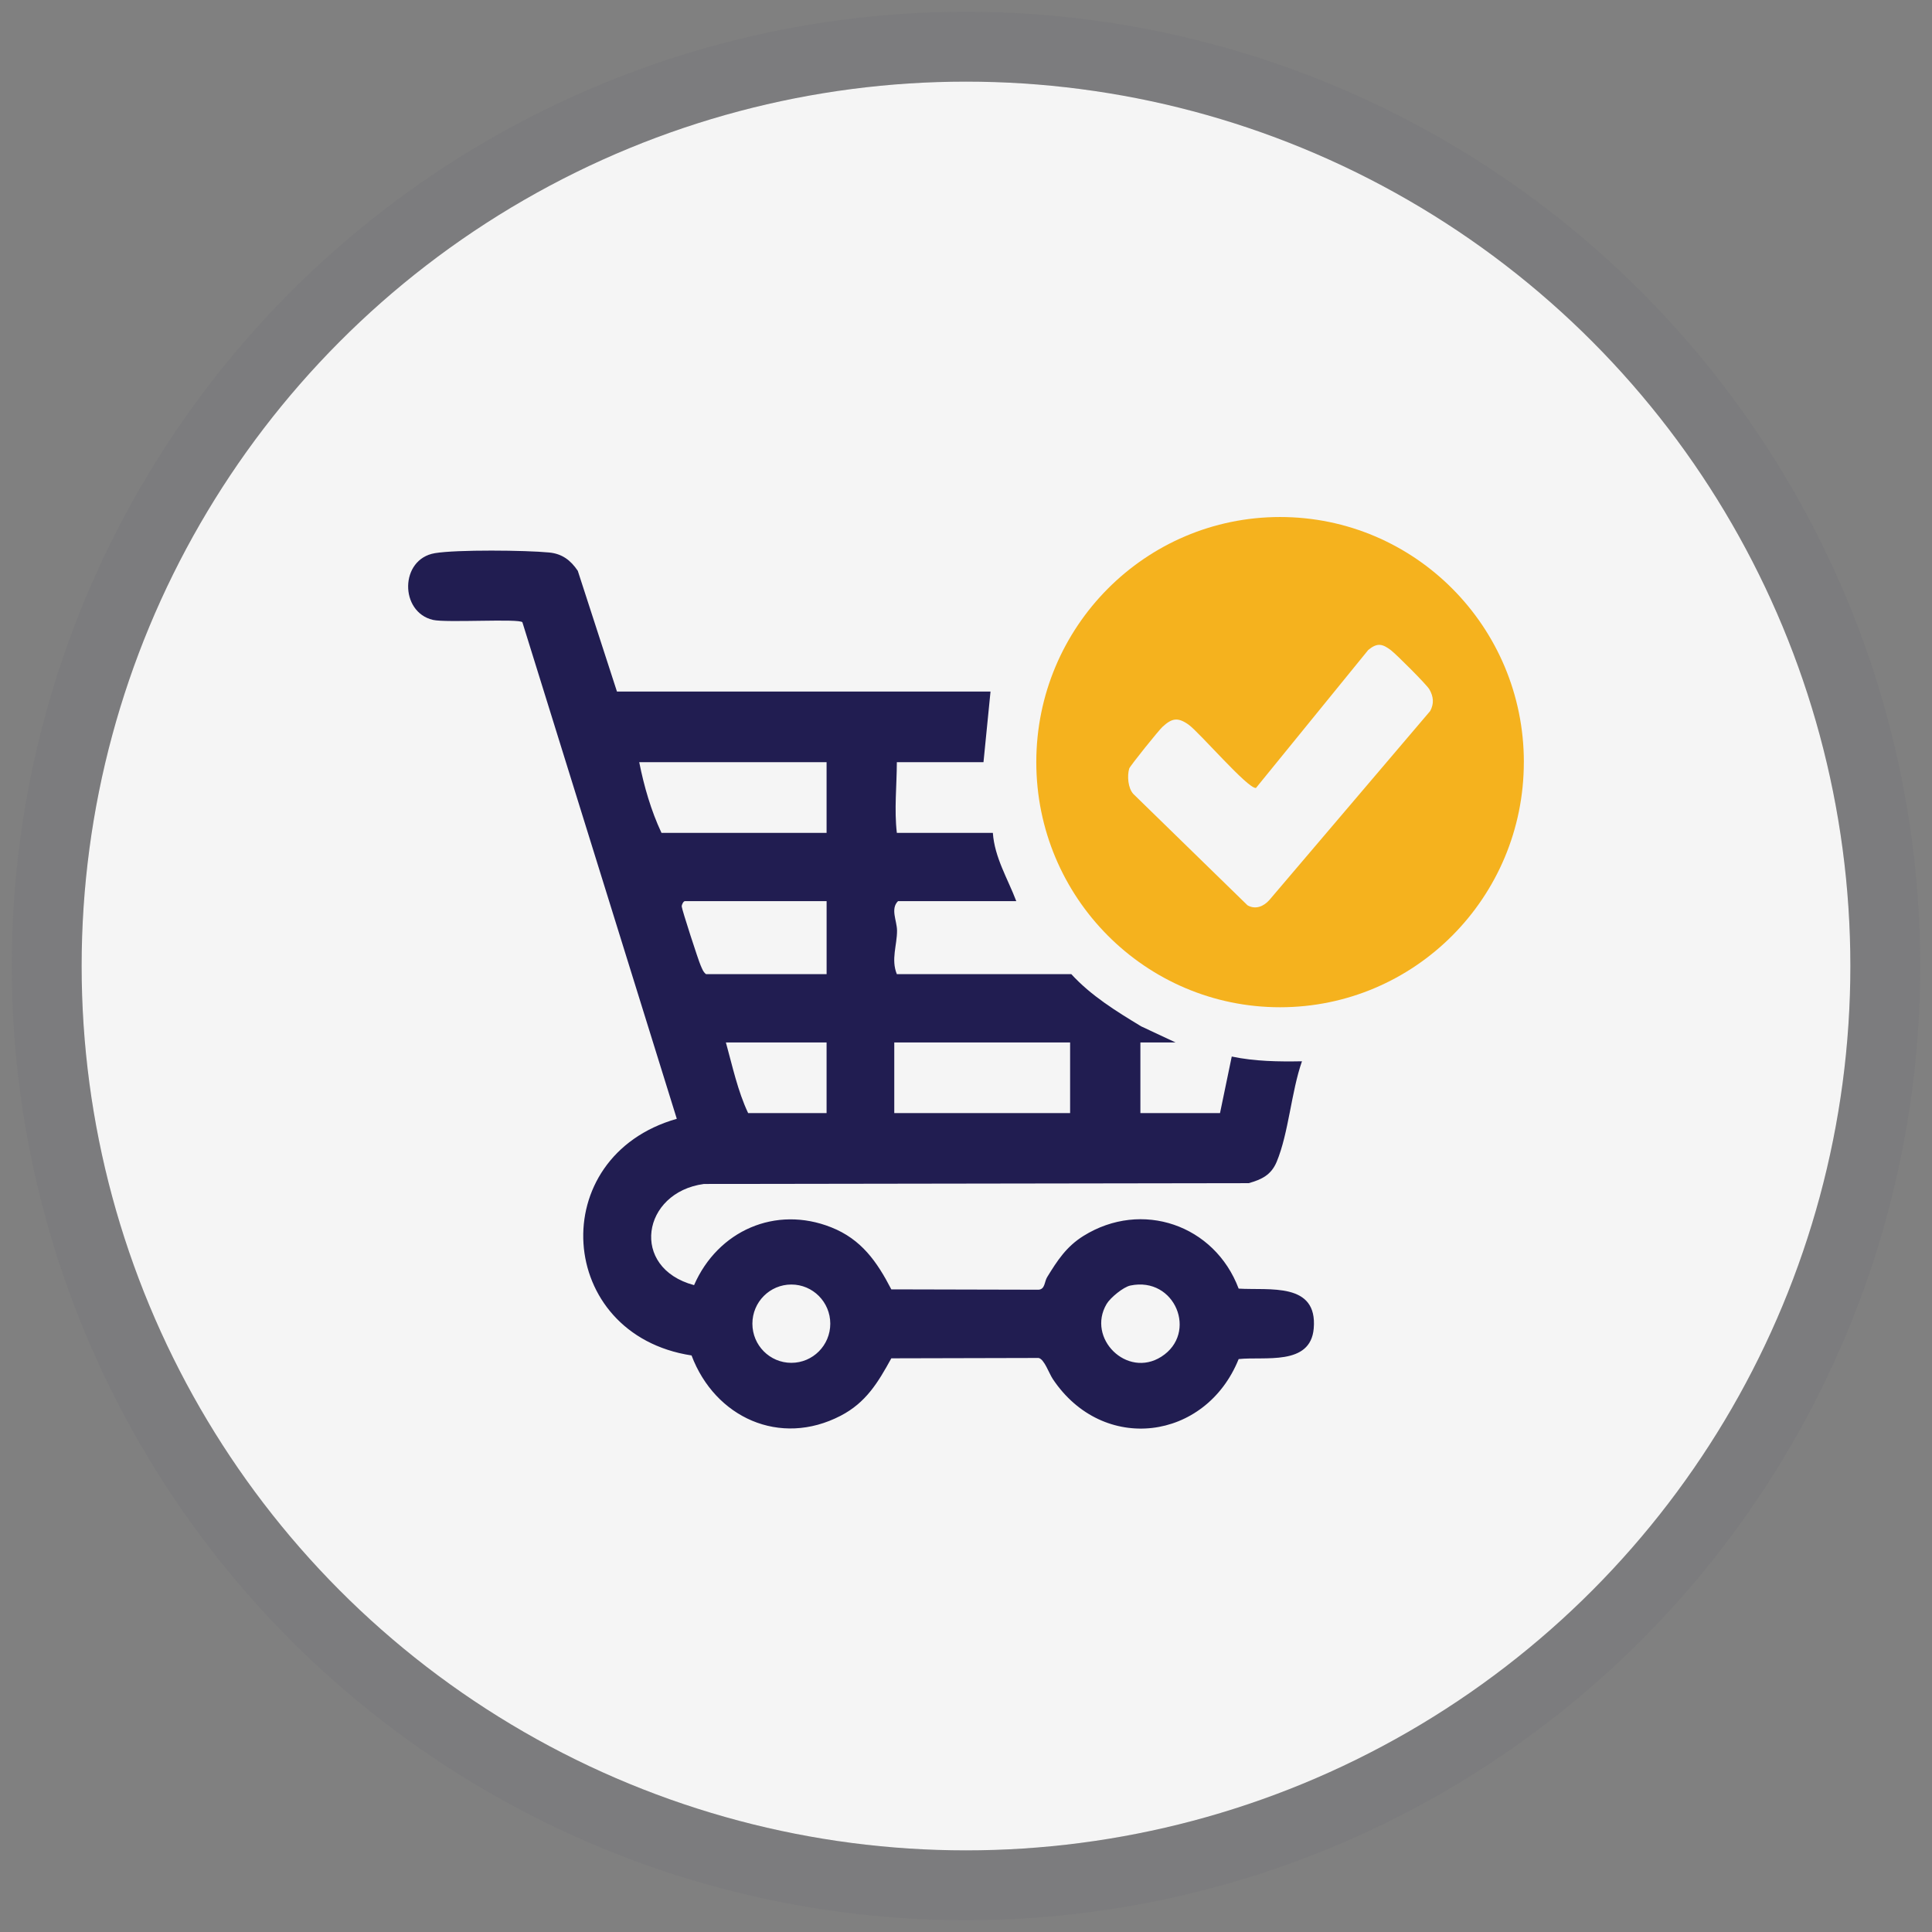
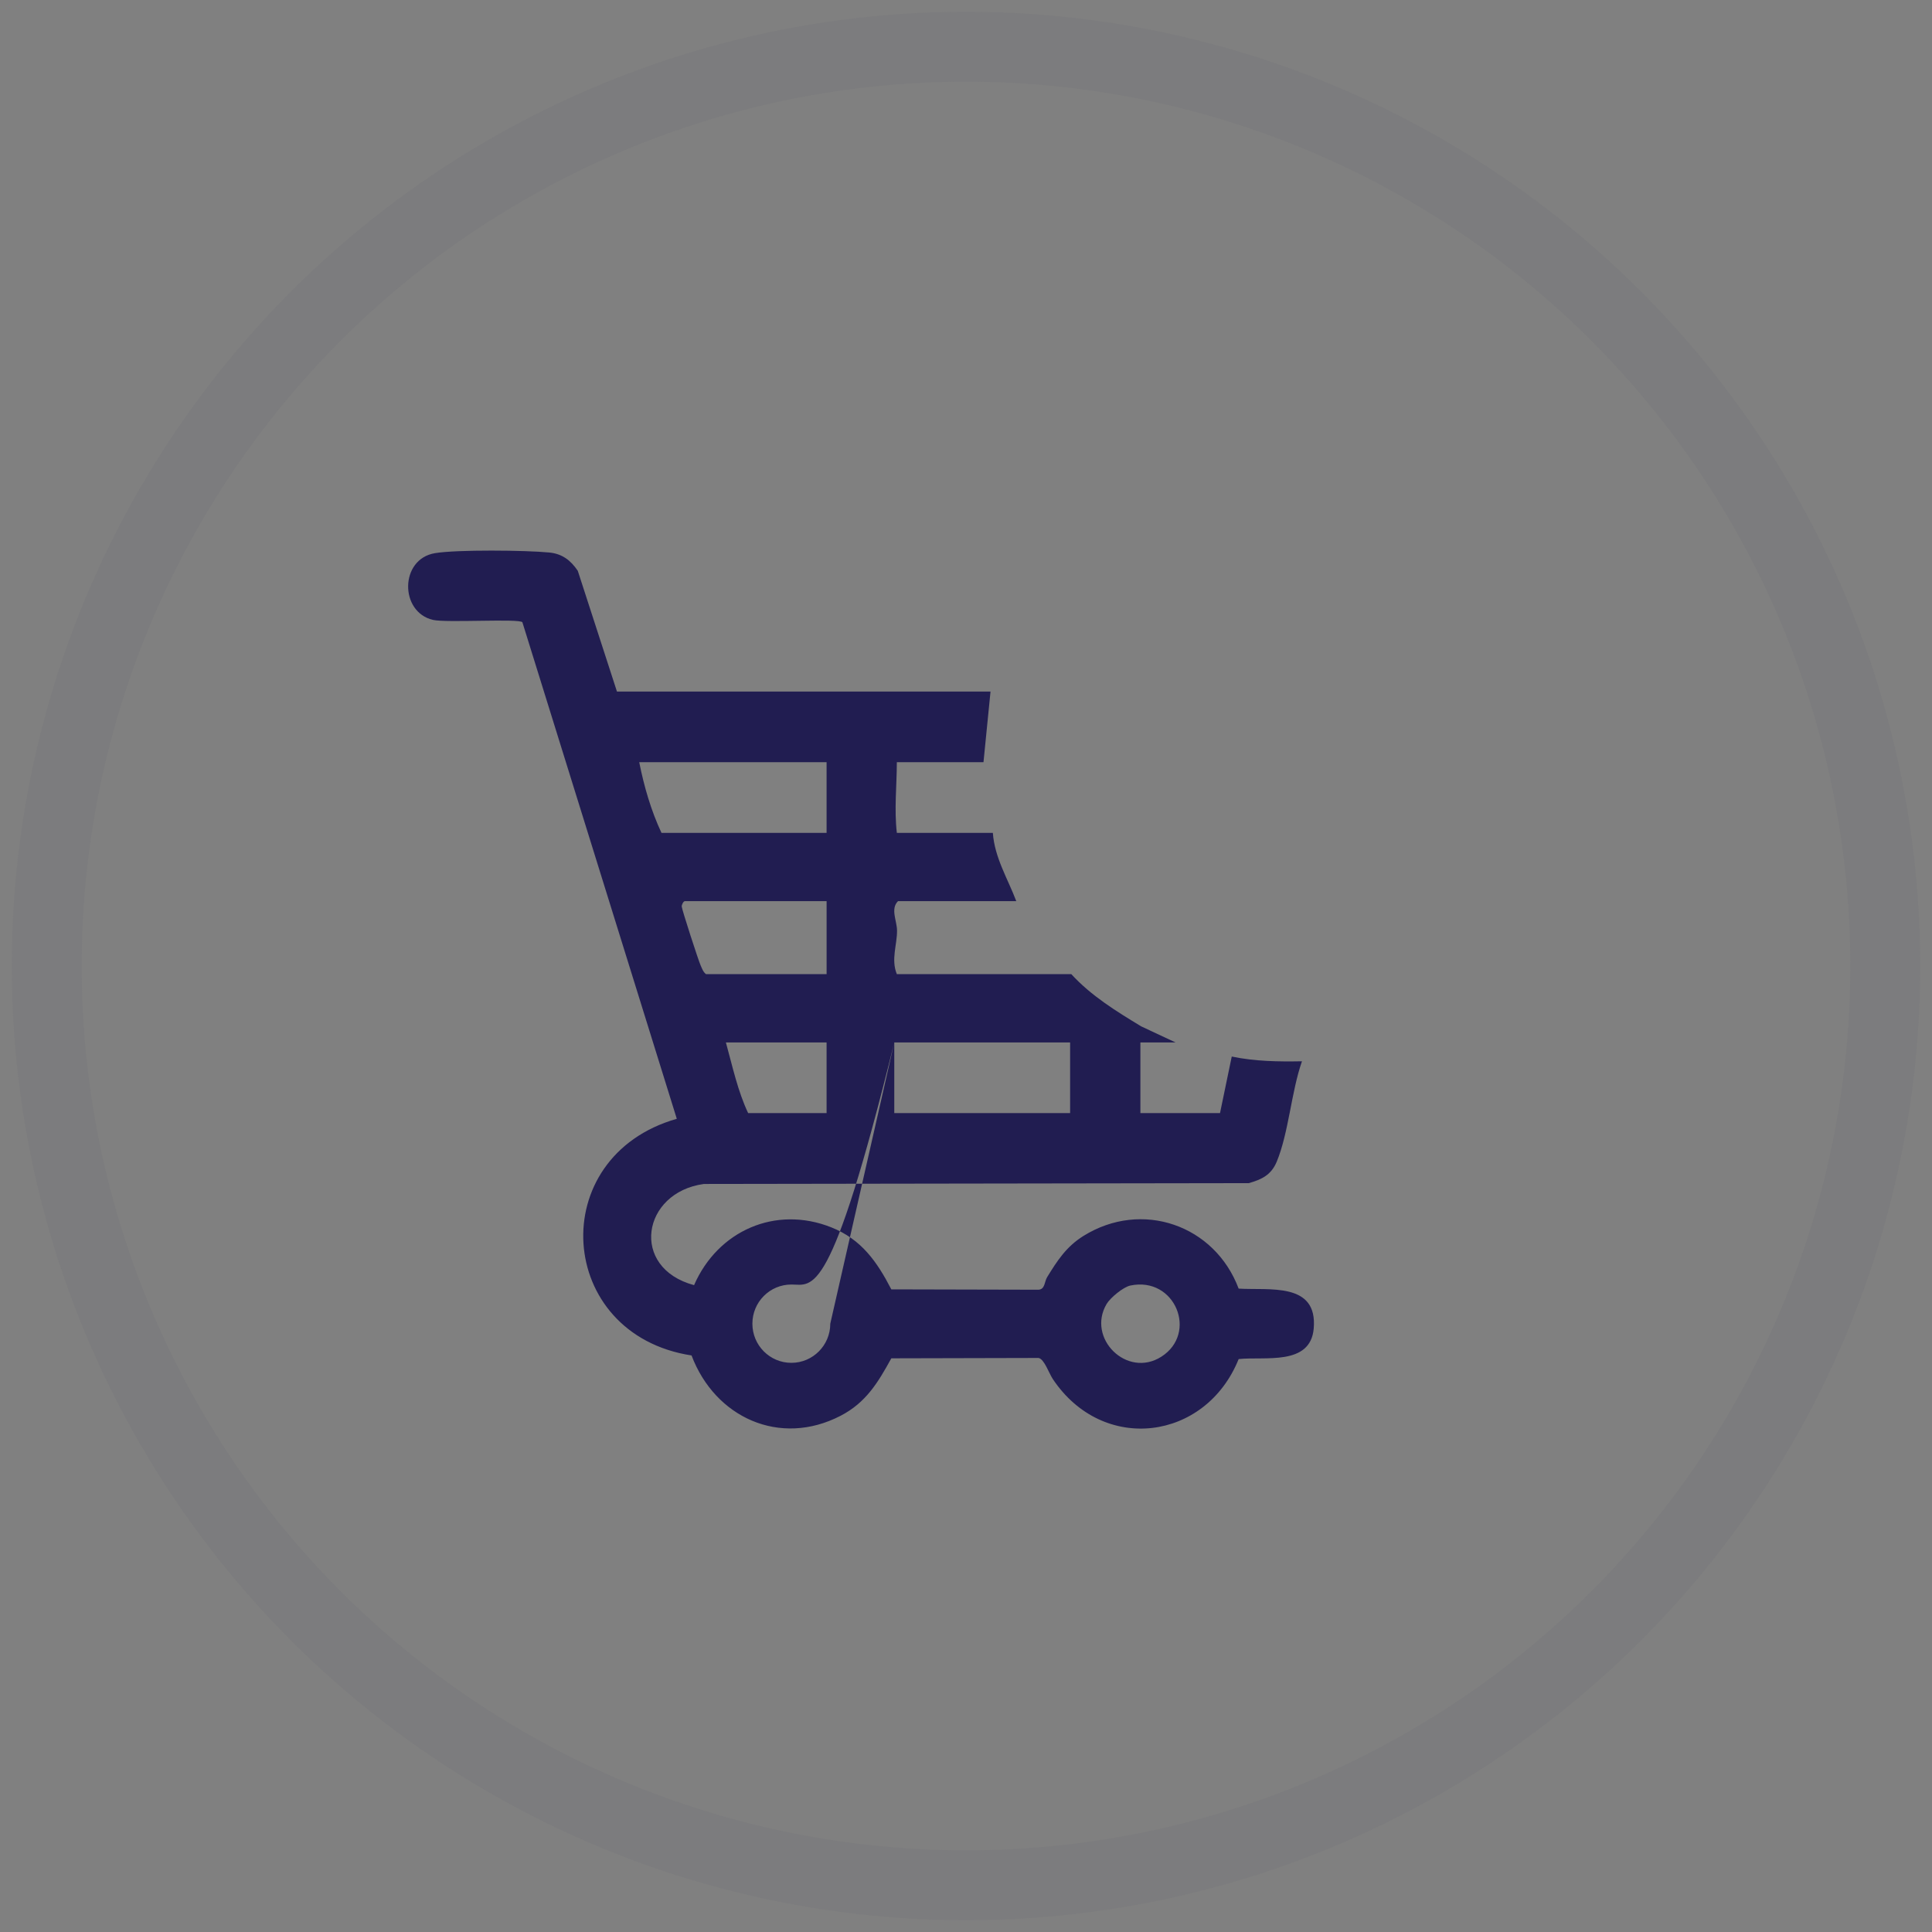
<svg xmlns="http://www.w3.org/2000/svg" width="142" height="142" viewBox="0 0 142 142" fill="none">
  <rect x="0" y="0" width="142" height="142" fill="#808080" stroke="none" />
-   <circle cx="71" cy="71" r="65" fill="#F5F5F5" />
  <circle cx="71" cy="71" r="67.566" stroke="#5D6371" stroke-opacity="0.12" stroke-width="5.132" />
  <g clip-path="url(#clip0_6300_4111)">
-     <path d="M72.802 50.829L72.285 56.021H65.917C65.912 57.768 65.717 59.497 65.917 61.214H72.974C73.098 63.026 74.072 64.587 74.695 66.233H66.003C65.431 66.802 65.925 67.67 65.931 68.393C65.938 69.458 65.475 70.517 65.917 71.599H78.74C80.203 73.196 82.045 74.326 83.875 75.436L86.4 76.618H83.818V81.81H89.67L90.532 77.655C92.23 78.011 93.965 78.035 95.694 78.003C94.909 80.23 94.717 83.273 93.835 85.391C93.436 86.35 92.736 86.695 91.78 86.96L51.736 87.02C47.178 87.638 46.267 93.182 51.013 94.457C52.756 90.459 56.996 88.578 61.096 90.207C63.309 91.086 64.456 92.727 65.511 94.767L76.334 94.793C76.819 94.755 76.752 94.215 76.964 93.869C77.716 92.644 78.379 91.621 79.632 90.84C83.916 88.173 89.276 90.023 91.04 94.712C93.293 94.852 96.856 94.212 96.557 97.646C96.316 100.415 92.934 99.683 91.04 99.891C88.61 105.912 81.062 106.88 77.379 101.355C77.095 100.929 76.754 99.892 76.334 99.809L65.511 99.835C64.531 101.618 63.647 103.091 61.789 104.055C57.319 106.376 52.551 104.186 50.828 99.624C40.847 98.096 39.99 85.009 49.744 82.231L38.396 45.737C38.202 45.448 32.805 45.79 31.823 45.562C29.361 44.987 29.373 41.096 31.962 40.658C33.568 40.387 38.649 40.44 40.363 40.608C41.312 40.7 41.94 41.172 42.467 41.955L45.346 50.829H72.8H72.802ZM60.753 56.021H46.983C47.333 57.787 47.852 59.583 48.618 61.214H60.753V56.021ZM60.753 66.233H50.34C50.236 66.233 50.099 66.482 50.107 66.631C50.121 66.861 51.329 70.588 51.496 70.957C51.603 71.192 51.674 71.432 51.891 71.599H60.755V66.233H60.753ZM60.753 76.618H53.352C53.832 78.35 54.224 80.199 54.987 81.81H60.753V76.618ZM65.728 76.618V81.81H78.652V76.618H65.728ZM61.025 97.289C61.025 95.7 59.745 94.411 58.163 94.411C56.581 94.411 55.3 95.698 55.3 97.289C55.3 98.88 56.581 100.167 58.163 100.167C59.745 100.167 61.025 98.88 61.025 97.289ZM83.081 94.485C82.56 94.594 81.604 95.385 81.334 95.842C79.849 98.357 82.83 101.327 85.358 99.716C88.068 97.988 86.372 93.798 83.081 94.485Z" fill="#211D51" />
-     <path d="M112 56.016C112 65.965 103.979 74.032 94.083 74.032C84.188 74.032 76.167 65.967 76.167 56.016C76.167 46.066 84.19 38 94.085 38C103.981 38 112.002 46.066 112.002 56.016H112ZM100.567 47.769L92.314 57.913C91.734 58.01 88.145 53.813 87.347 53.252C86.548 52.691 86.126 52.797 85.446 53.418C85.179 53.66 83.05 56.302 82.995 56.49C82.838 57.03 82.902 57.925 83.302 58.358L91.693 66.541C92.276 66.87 92.87 66.629 93.293 66.155L105.118 52.258C105.414 51.71 105.361 51.199 105.06 50.67C104.862 50.322 102.638 48.103 102.239 47.796C101.616 47.321 101.235 47.22 100.567 47.769Z" fill="#F5B21E" />
+     <path d="M72.802 50.829L72.285 56.021H65.917C65.912 57.768 65.717 59.497 65.917 61.214H72.974C73.098 63.026 74.072 64.587 74.695 66.233H66.003C65.431 66.802 65.925 67.67 65.931 68.393C65.938 69.458 65.475 70.517 65.917 71.599H78.74C80.203 73.196 82.045 74.326 83.875 75.436L86.4 76.618H83.818V81.81H89.67L90.532 77.655C92.23 78.011 93.965 78.035 95.694 78.003C94.909 80.23 94.717 83.273 93.835 85.391C93.436 86.35 92.736 86.695 91.78 86.96L51.736 87.02C47.178 87.638 46.267 93.182 51.013 94.457C52.756 90.459 56.996 88.578 61.096 90.207C63.309 91.086 64.456 92.727 65.511 94.767L76.334 94.793C76.819 94.755 76.752 94.215 76.964 93.869C77.716 92.644 78.379 91.621 79.632 90.84C83.916 88.173 89.276 90.023 91.04 94.712C93.293 94.852 96.856 94.212 96.557 97.646C96.316 100.415 92.934 99.683 91.04 99.891C88.61 105.912 81.062 106.88 77.379 101.355C77.095 100.929 76.754 99.892 76.334 99.809L65.511 99.835C64.531 101.618 63.647 103.091 61.789 104.055C57.319 106.376 52.551 104.186 50.828 99.624C40.847 98.096 39.99 85.009 49.744 82.231L38.396 45.737C38.202 45.448 32.805 45.79 31.823 45.562C29.361 44.987 29.373 41.096 31.962 40.658C33.568 40.387 38.649 40.44 40.363 40.608C41.312 40.7 41.94 41.172 42.467 41.955L45.346 50.829H72.8H72.802ZM60.753 56.021H46.983C47.333 57.787 47.852 59.583 48.618 61.214H60.753V56.021ZM60.753 66.233H50.34C50.236 66.233 50.099 66.482 50.107 66.631C50.121 66.861 51.329 70.588 51.496 70.957C51.603 71.192 51.674 71.432 51.891 71.599H60.755V66.233H60.753ZM60.753 76.618H53.352C53.832 78.35 54.224 80.199 54.987 81.81H60.753V76.618ZM65.728 76.618V81.81H78.652V76.618H65.728ZC61.025 95.7 59.745 94.411 58.163 94.411C56.581 94.411 55.3 95.698 55.3 97.289C55.3 98.88 56.581 100.167 58.163 100.167C59.745 100.167 61.025 98.88 61.025 97.289ZM83.081 94.485C82.56 94.594 81.604 95.385 81.334 95.842C79.849 98.357 82.83 101.327 85.358 99.716C88.068 97.988 86.372 93.798 83.081 94.485Z" fill="#211D51" />
  </g>
  <defs>
    <clipPath id="clip0_6300_4111">
      <rect width="82" height="67" fill="white" transform="translate(30 38)" />
    </clipPath>
  </defs>
</svg>